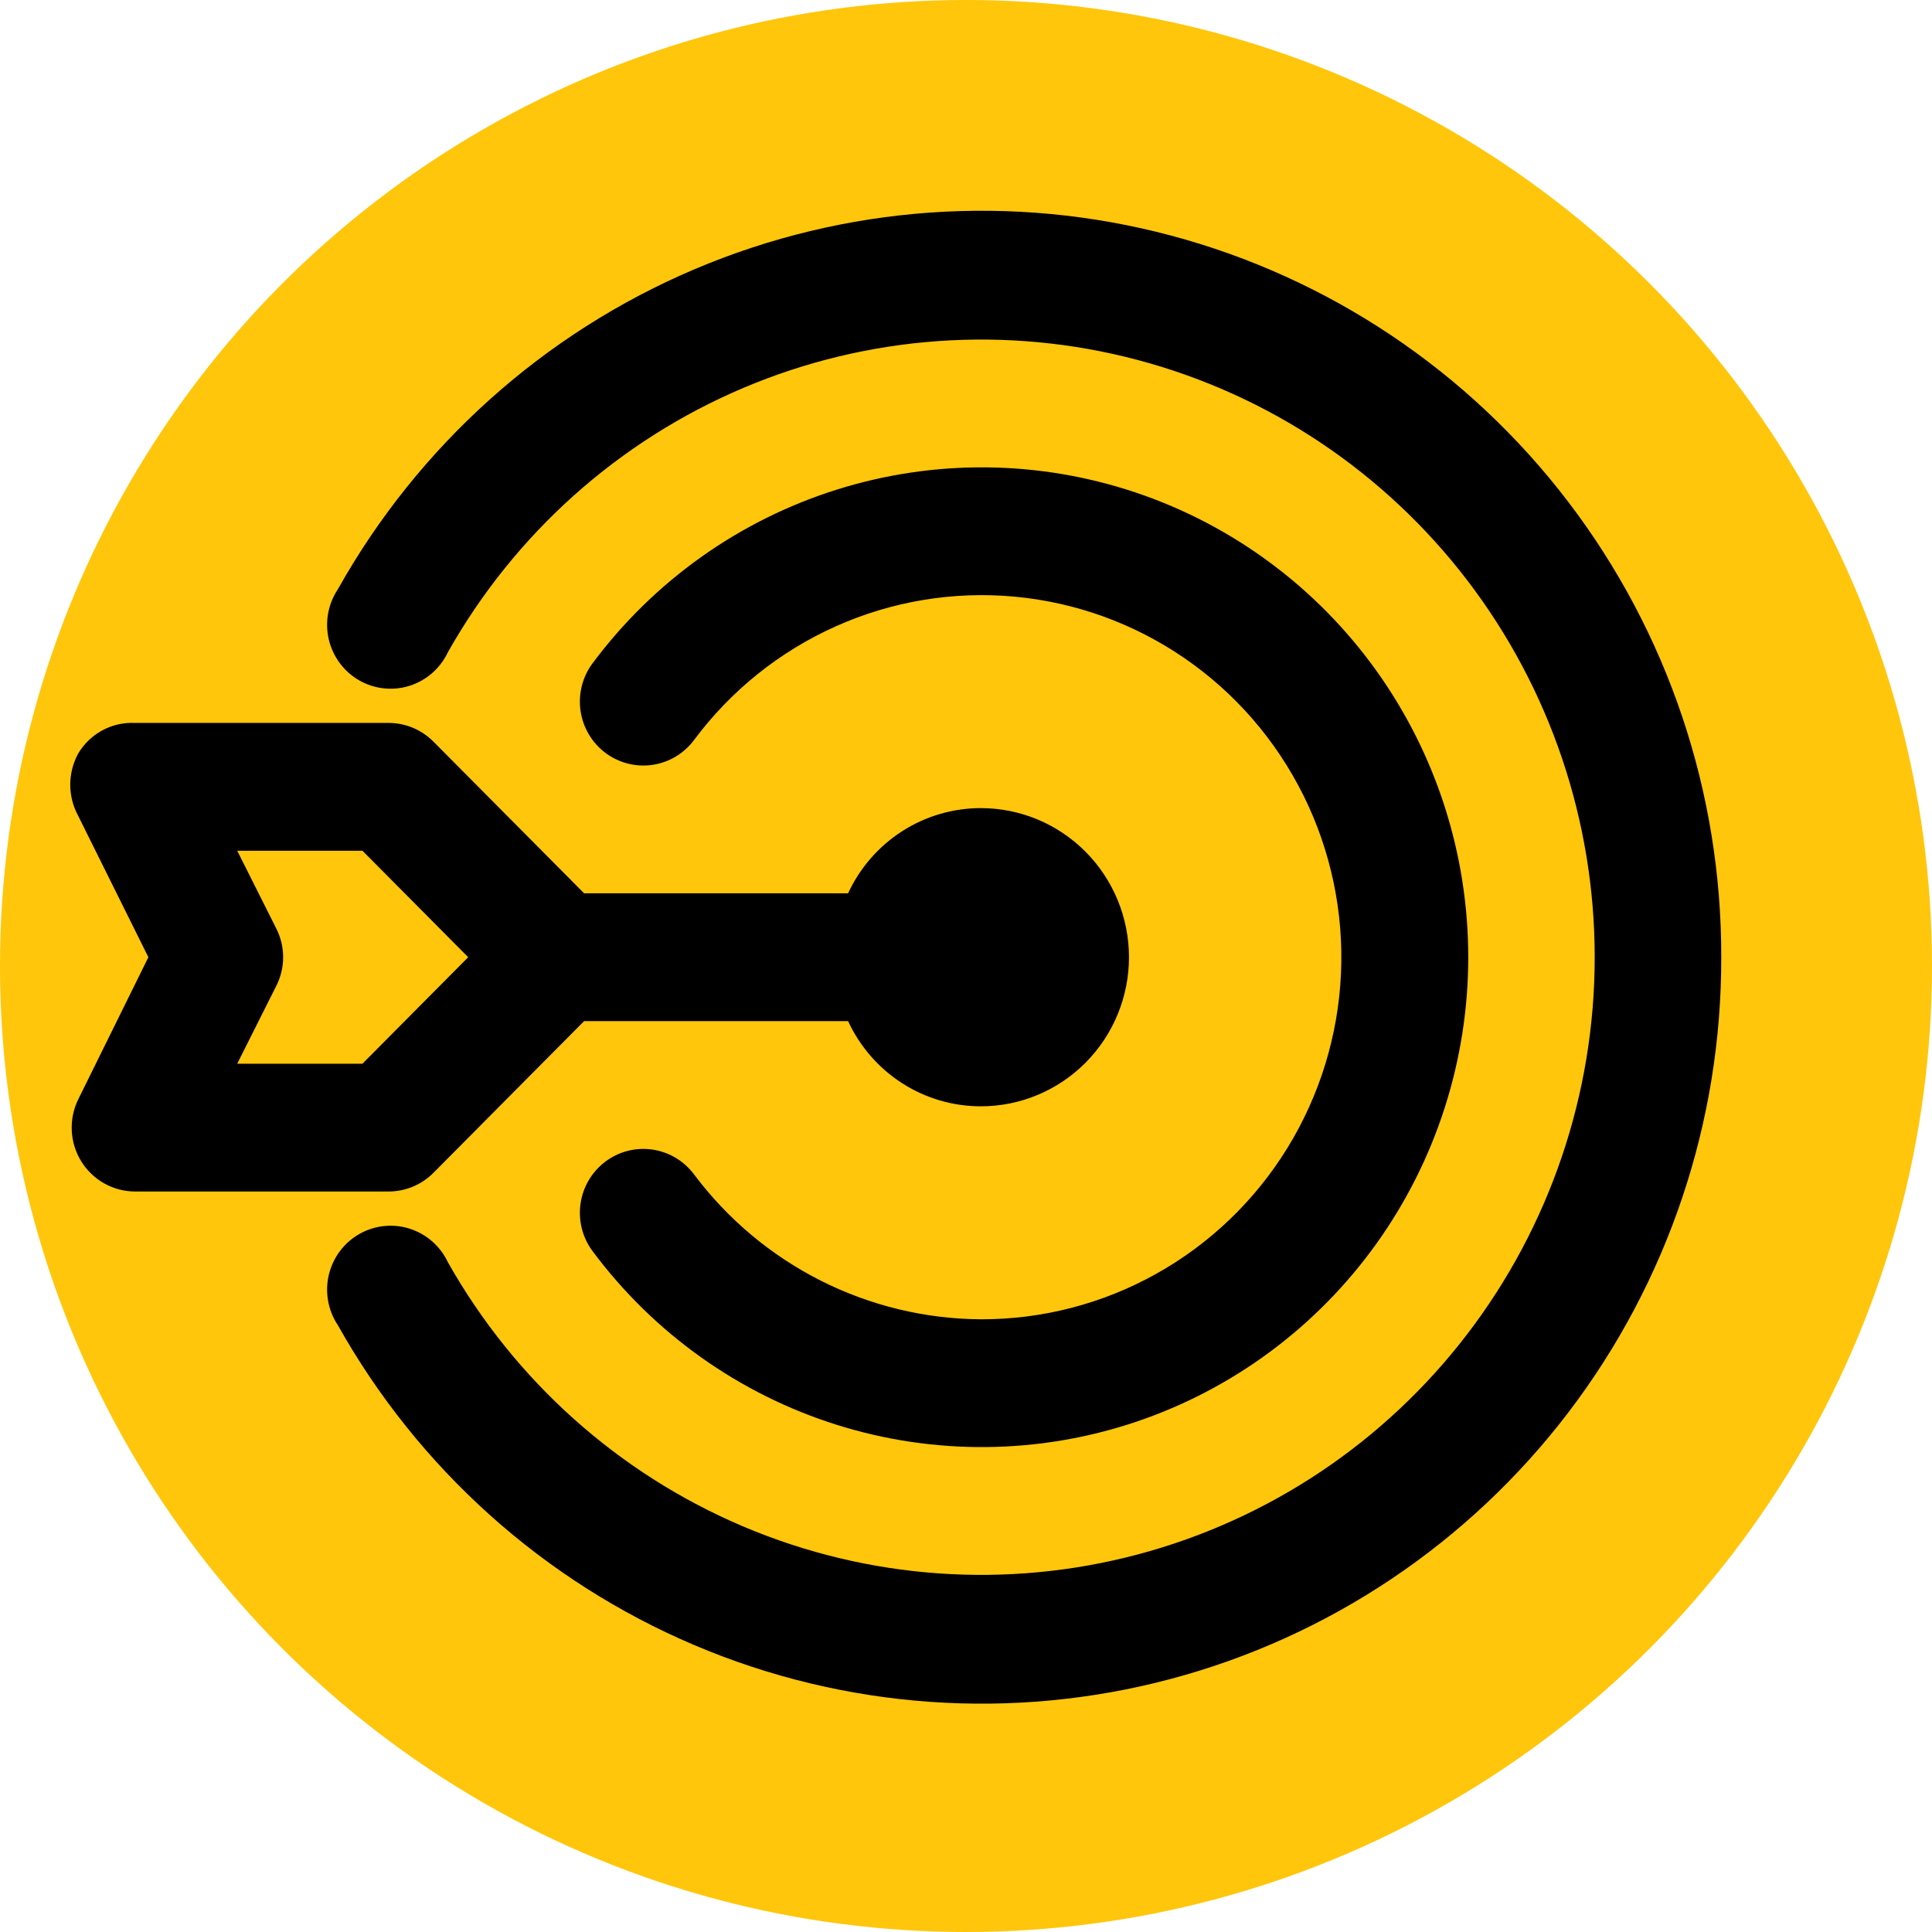
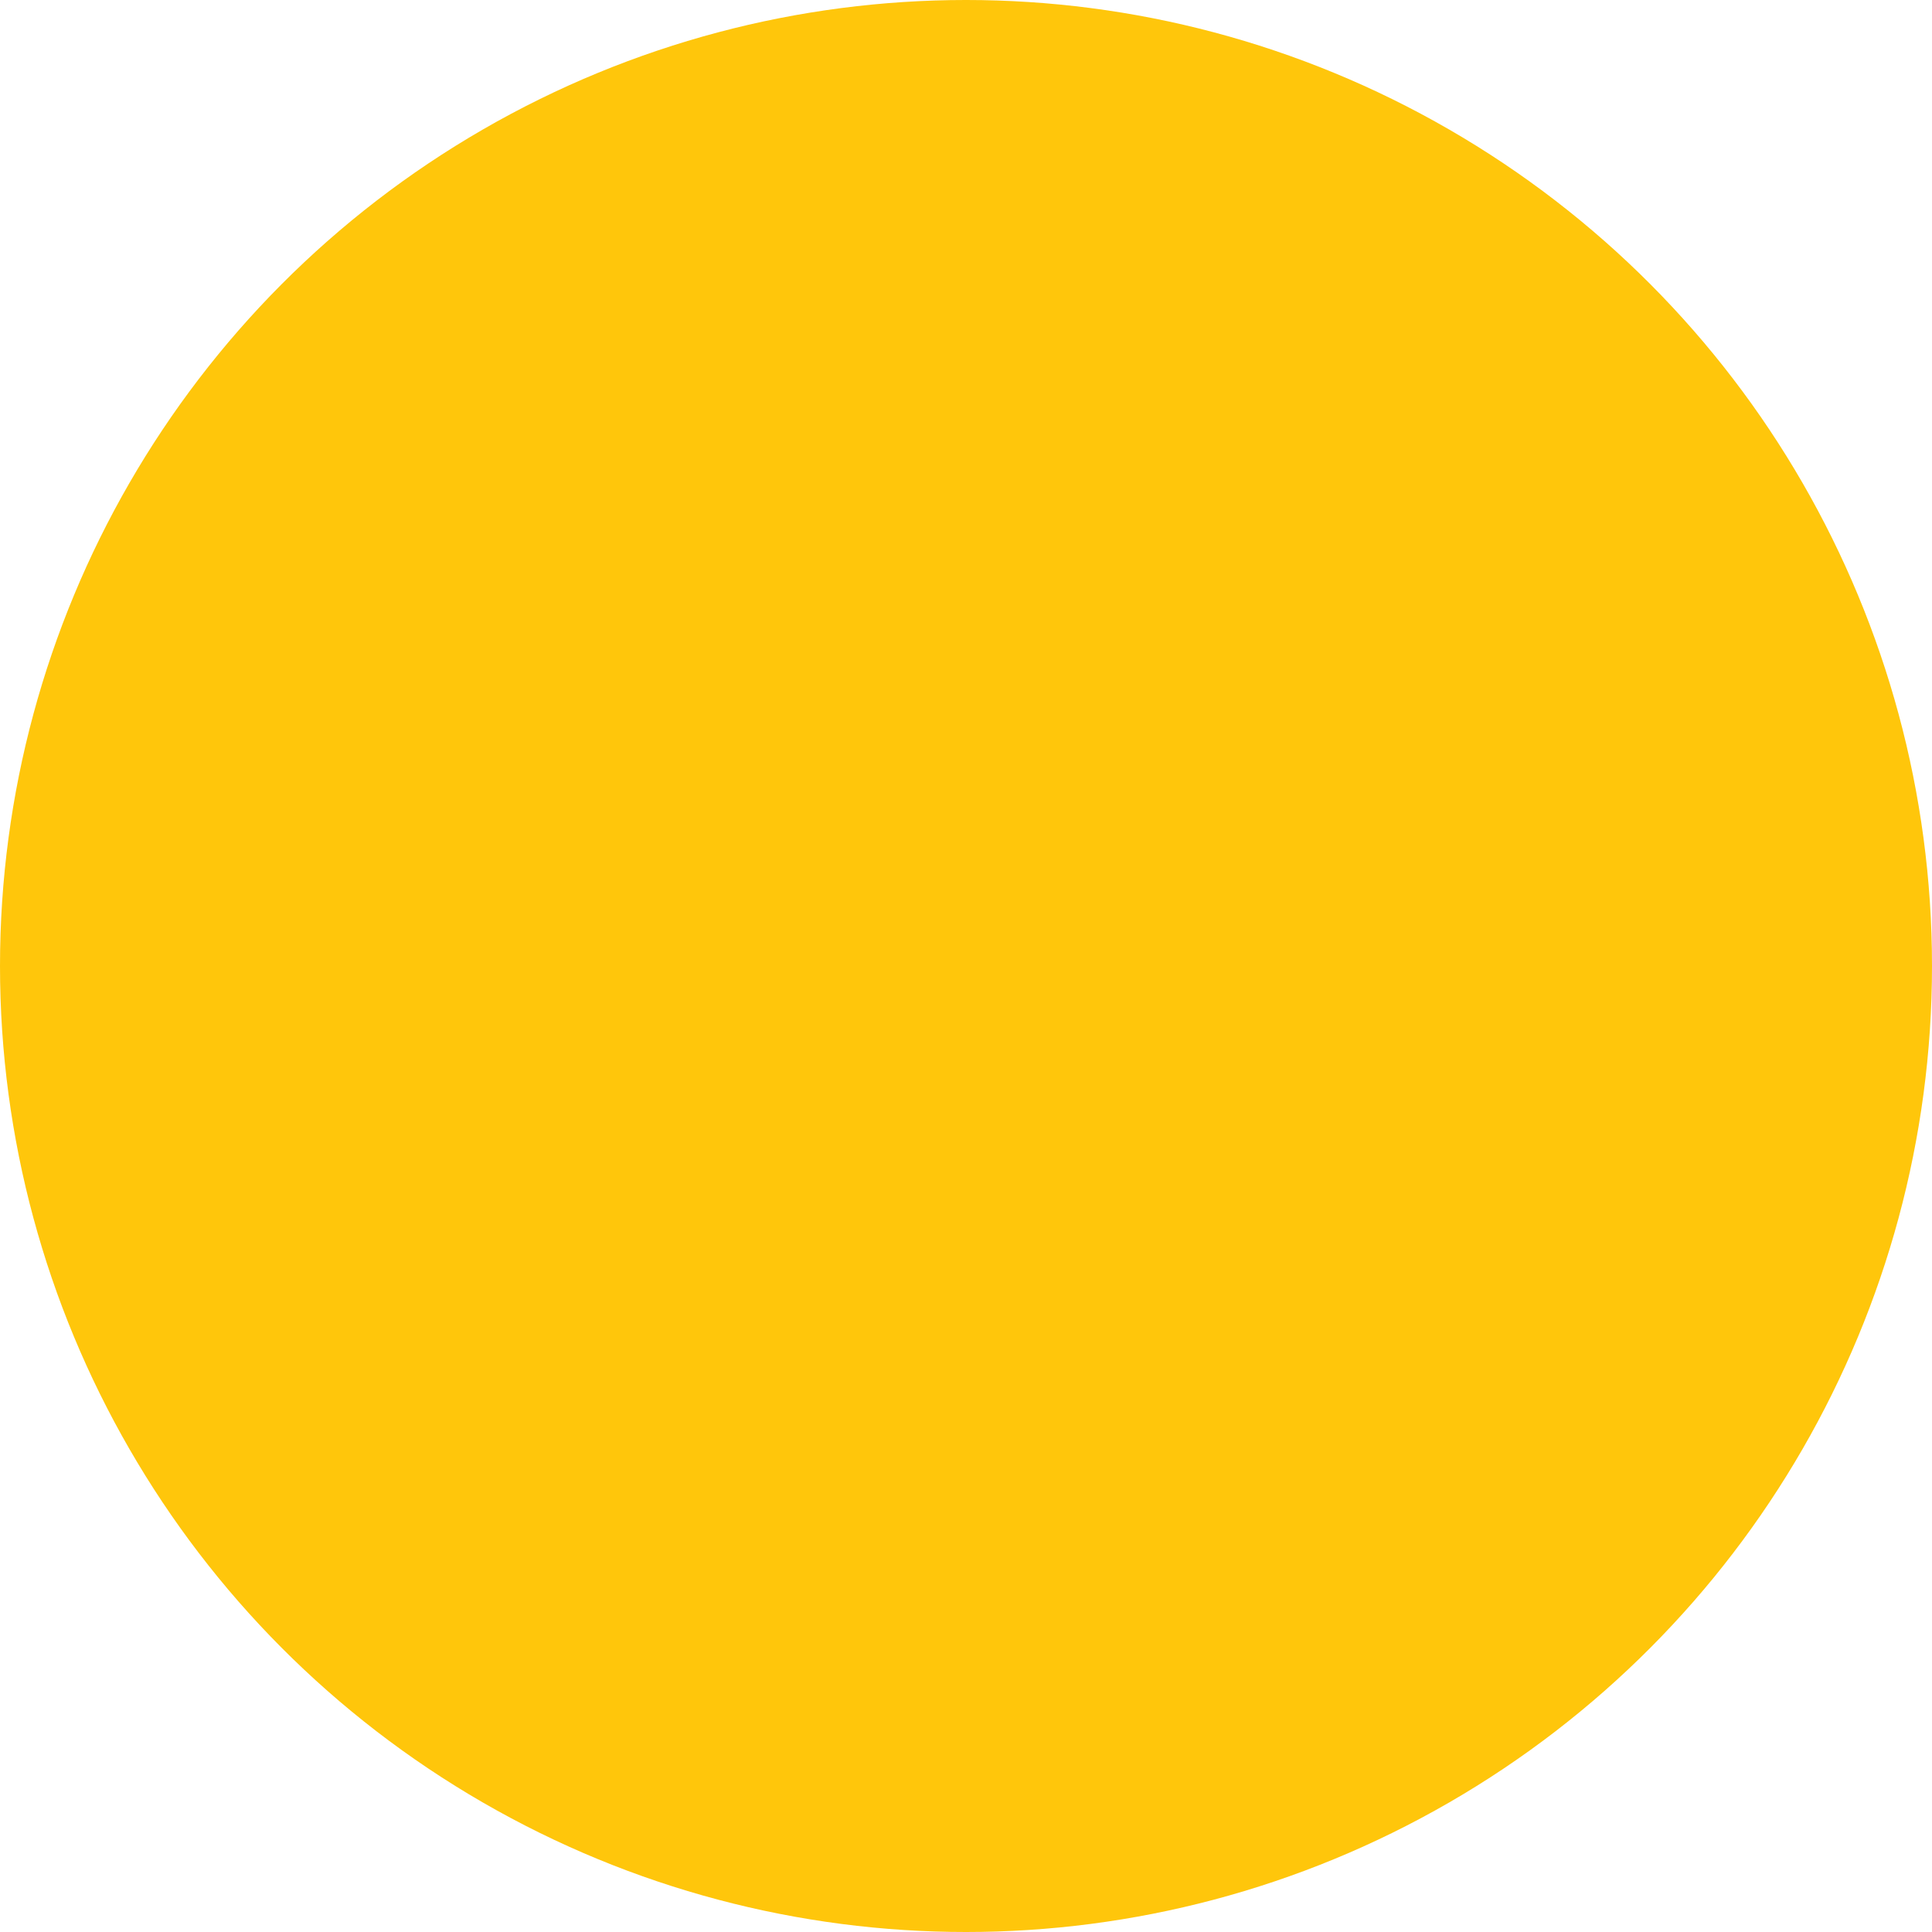
<svg xmlns="http://www.w3.org/2000/svg" width="110" height="110" viewBox="0 0 110 110" fill="none">
  <circle cx="55" cy="55" r="55" fill="#FFC60B" />
-   <path d="M98 54.5C98.023 63.876 94.959 72.995 89.287 80.43C83.615 87.866 75.655 93.198 66.653 95.593C57.651 97.989 48.114 97.311 39.535 93.667C30.955 90.023 23.818 83.618 19.239 75.455C18.961 75.039 18.772 74.571 18.683 74.079C18.594 73.586 18.606 73.081 18.72 72.593C18.834 72.106 19.046 71.648 19.344 71.247C19.641 70.846 20.018 70.511 20.45 70.264C20.882 70.016 21.36 69.861 21.854 69.808C22.348 69.755 22.848 69.805 23.322 69.955C23.796 70.106 24.235 70.353 24.61 70.681C24.984 71.01 25.288 71.413 25.501 71.865C29.308 78.616 35.226 83.908 42.333 86.918C49.44 89.927 57.335 90.484 64.789 88.501C72.243 86.519 78.836 82.109 83.54 75.958C88.245 69.808 90.796 62.263 90.796 54.5C90.796 46.737 88.245 39.192 83.54 33.042C78.836 26.891 72.243 22.481 64.789 20.499C57.335 18.517 49.44 19.073 42.333 22.082C35.226 25.092 29.308 30.384 25.501 37.135C25.288 37.587 24.984 37.99 24.61 38.319C24.235 38.647 23.796 38.894 23.322 39.045C22.848 39.195 22.348 39.245 21.854 39.192C21.36 39.139 20.882 38.984 20.45 38.736C20.018 38.489 19.641 38.154 19.344 37.753C19.046 37.352 18.834 36.894 18.72 36.407C18.606 35.919 18.594 35.414 18.683 34.922C18.772 34.429 18.961 33.961 19.239 33.545C23.818 25.382 30.955 18.977 39.535 15.333C48.114 11.689 57.651 11.011 66.653 13.407C75.655 15.802 83.615 21.134 89.287 28.57C94.959 36.005 98.023 45.124 98 54.5ZM22.129 67.839H7.677C7.065 67.836 6.464 67.677 5.93 67.376C5.396 67.075 4.947 66.643 4.624 66.119C4.302 65.596 4.116 64.998 4.086 64.382C4.055 63.767 4.181 63.154 4.45 62.601L8.448 54.5L4.45 46.448C4.155 45.905 4 45.296 4 44.678C4 44.059 4.155 43.45 4.45 42.907C4.78 42.349 5.255 41.892 5.824 41.584C6.392 41.277 7.033 41.13 7.677 41.161H22.129C23.087 41.162 24.005 41.545 24.682 42.228L33.257 50.862H48.286C48.957 49.412 50.025 48.185 51.365 47.325C52.705 46.466 54.261 46.01 55.849 46.011C58.085 46.011 60.229 46.906 61.81 48.498C63.391 50.09 64.279 52.249 64.279 54.5C64.279 56.751 63.391 58.91 61.81 60.502C60.229 62.094 58.085 62.989 55.849 62.989C54.261 62.99 52.705 62.534 51.365 61.675C50.025 60.815 48.957 59.588 48.286 58.138H33.257L24.682 66.772C24.005 67.455 23.087 67.838 22.129 67.839ZM20.636 60.563L26.657 54.5L20.636 48.437H13.506L15.722 52.851C15.984 53.361 16.121 53.926 16.121 54.5C16.121 55.074 15.984 55.639 15.722 56.149L13.506 60.563H20.636ZM55.849 75.115C52.681 75.097 49.56 74.343 46.728 72.913C43.896 71.483 41.429 69.415 39.519 66.869C39.234 66.487 38.878 66.165 38.469 65.921C38.061 65.678 37.609 65.518 37.14 65.451C36.67 65.383 36.192 65.409 35.732 65.528C35.273 65.646 34.841 65.855 34.461 66.141C34.081 66.428 33.762 66.787 33.52 67.198C33.278 67.609 33.119 68.064 33.052 68.537C32.917 69.493 33.163 70.463 33.738 71.235C37.227 75.918 42.09 79.377 47.639 81.123C53.188 82.868 59.142 82.811 64.657 80.96C70.172 79.109 74.969 75.557 78.368 70.808C81.767 66.059 83.596 60.354 83.596 54.5C83.596 48.646 81.767 42.941 78.368 38.192C74.969 33.443 70.172 29.891 64.657 28.04C59.142 26.189 53.188 26.132 47.639 27.878C42.09 29.623 37.227 33.082 33.738 37.765C33.163 38.537 32.917 39.507 33.052 40.463C33.188 41.418 33.694 42.28 34.461 42.858C35.228 43.437 36.191 43.686 37.14 43.55C38.088 43.413 38.944 42.903 39.519 42.131C41.614 39.318 44.389 37.092 47.58 35.663C50.77 34.234 54.271 33.651 57.748 33.969C61.226 34.287 64.565 35.495 67.448 37.479C70.331 39.462 72.662 42.156 74.22 45.302C75.778 48.449 76.511 51.945 76.349 55.457C76.186 58.969 75.135 62.381 73.294 65.369C71.453 68.357 68.884 70.821 65.83 72.526C62.777 74.232 59.341 75.124 55.849 75.115Z" fill="black" />
</svg>